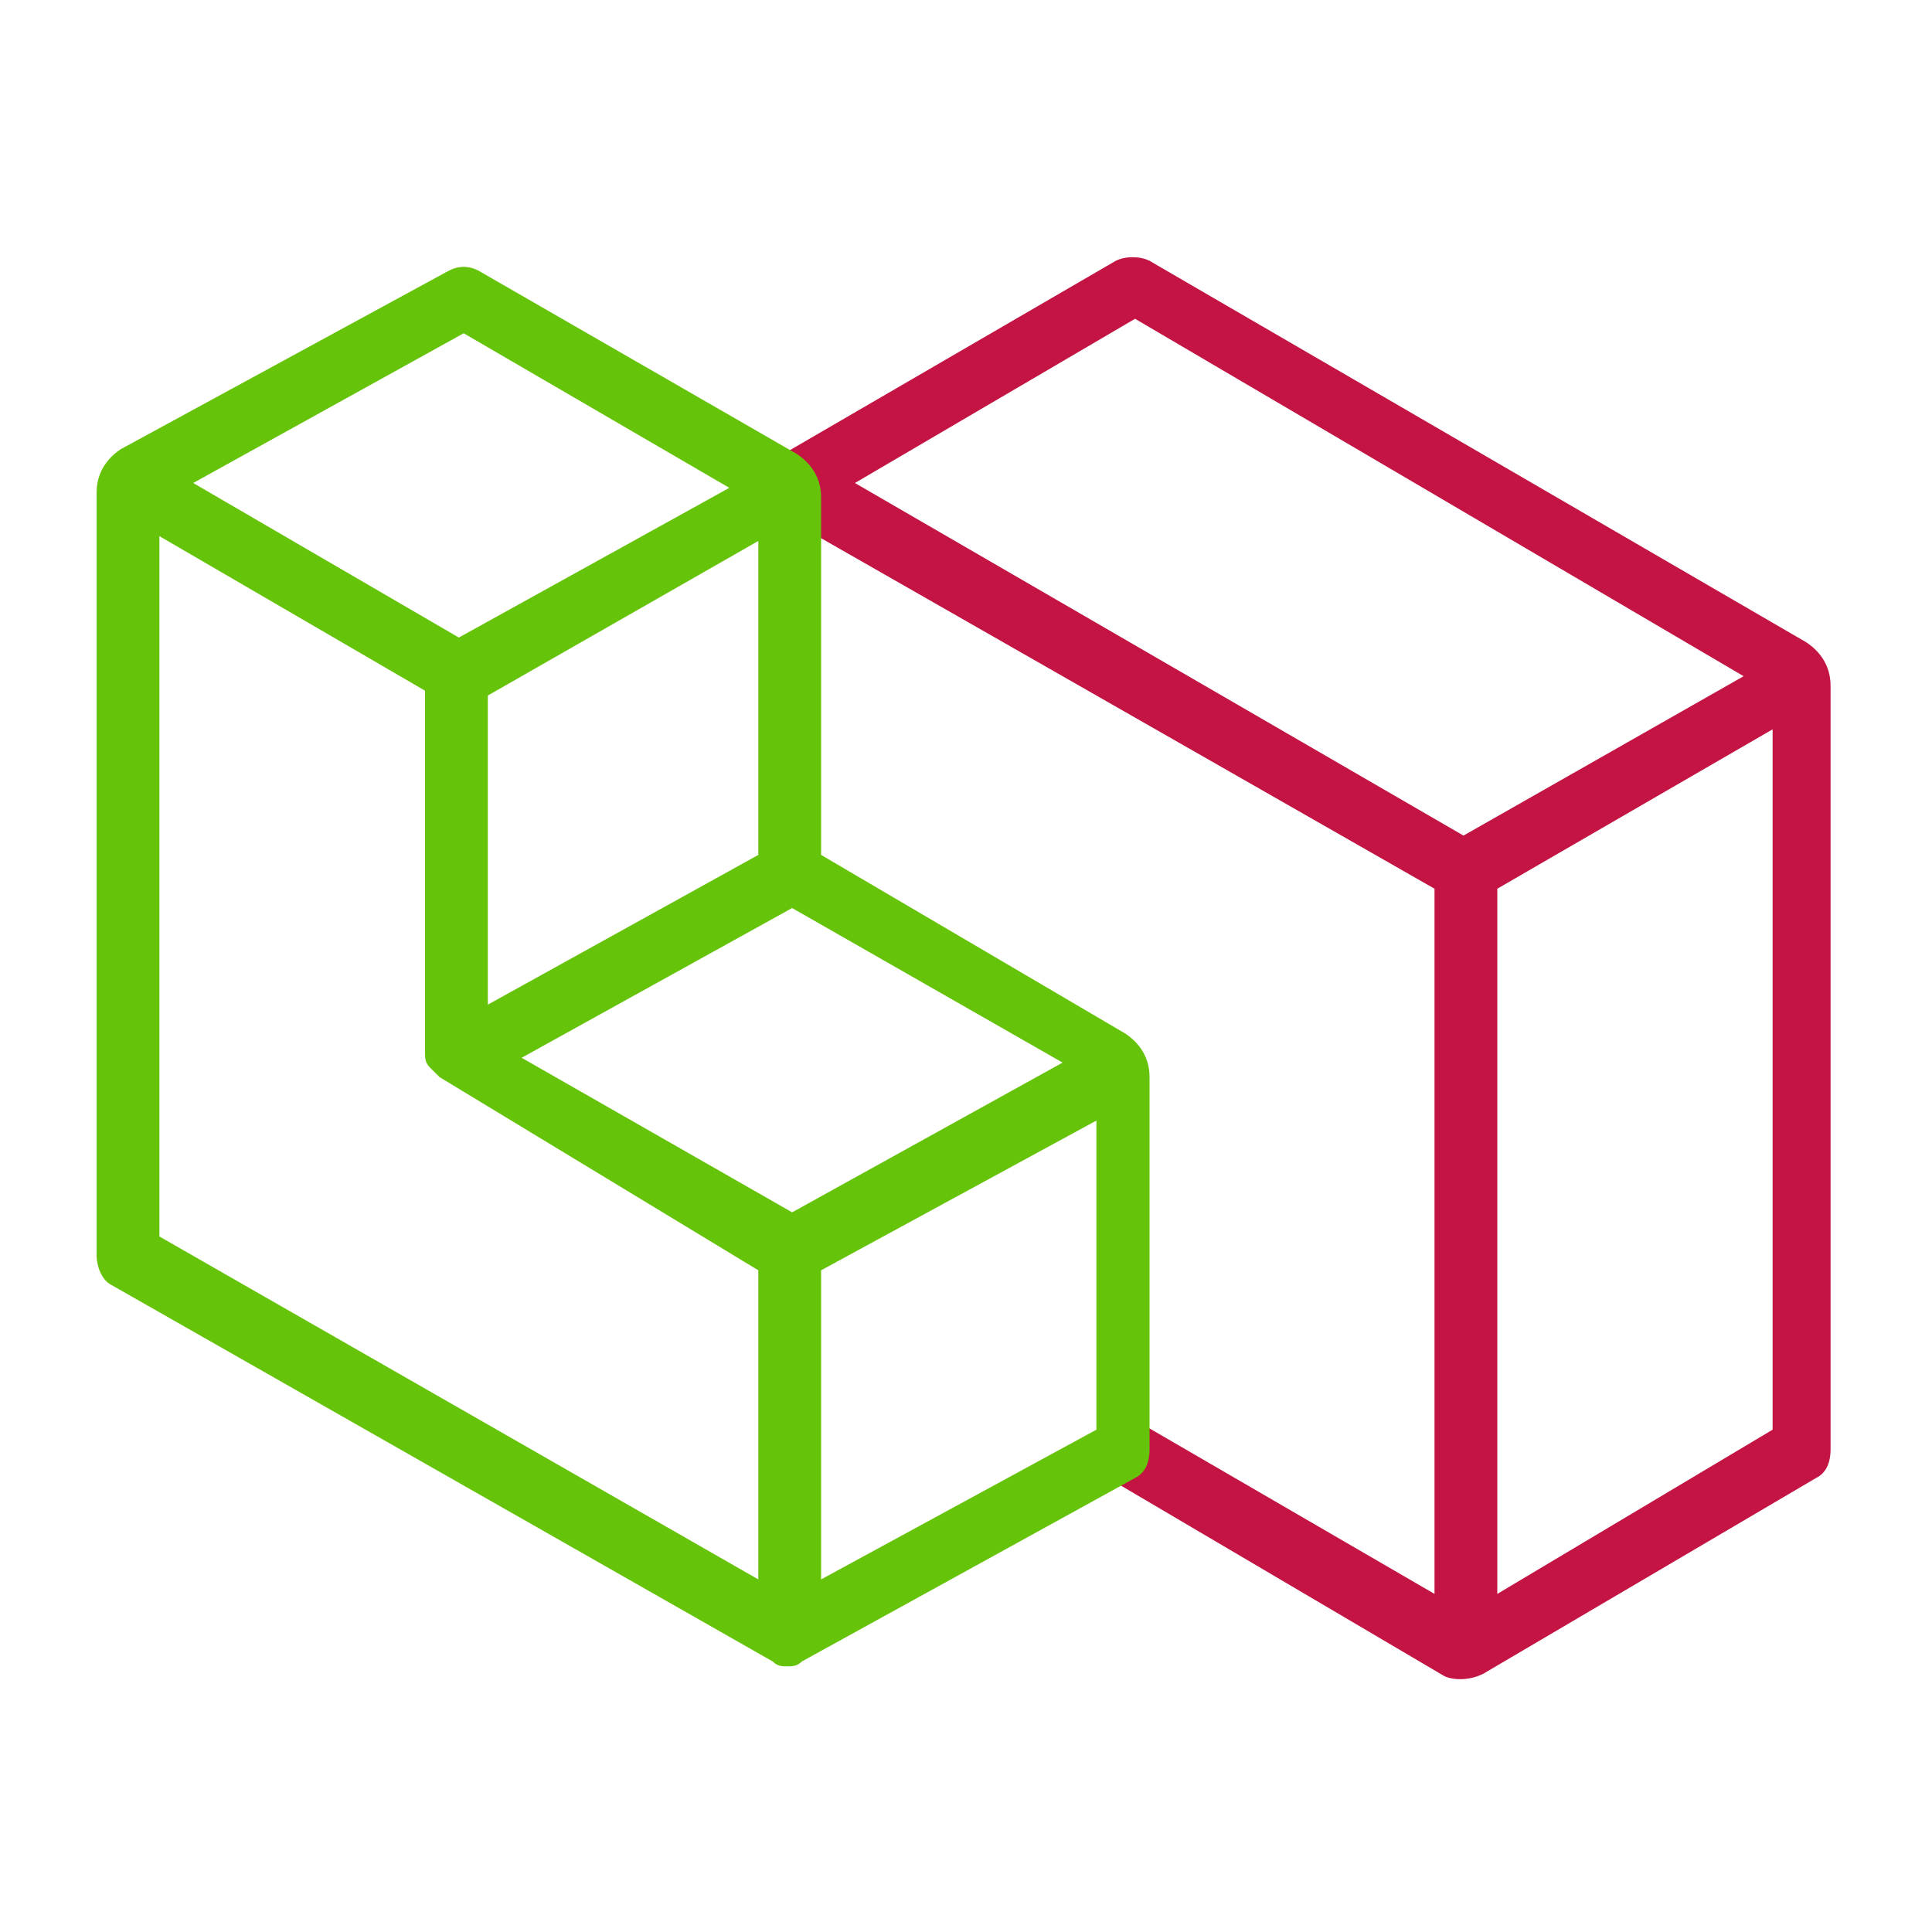
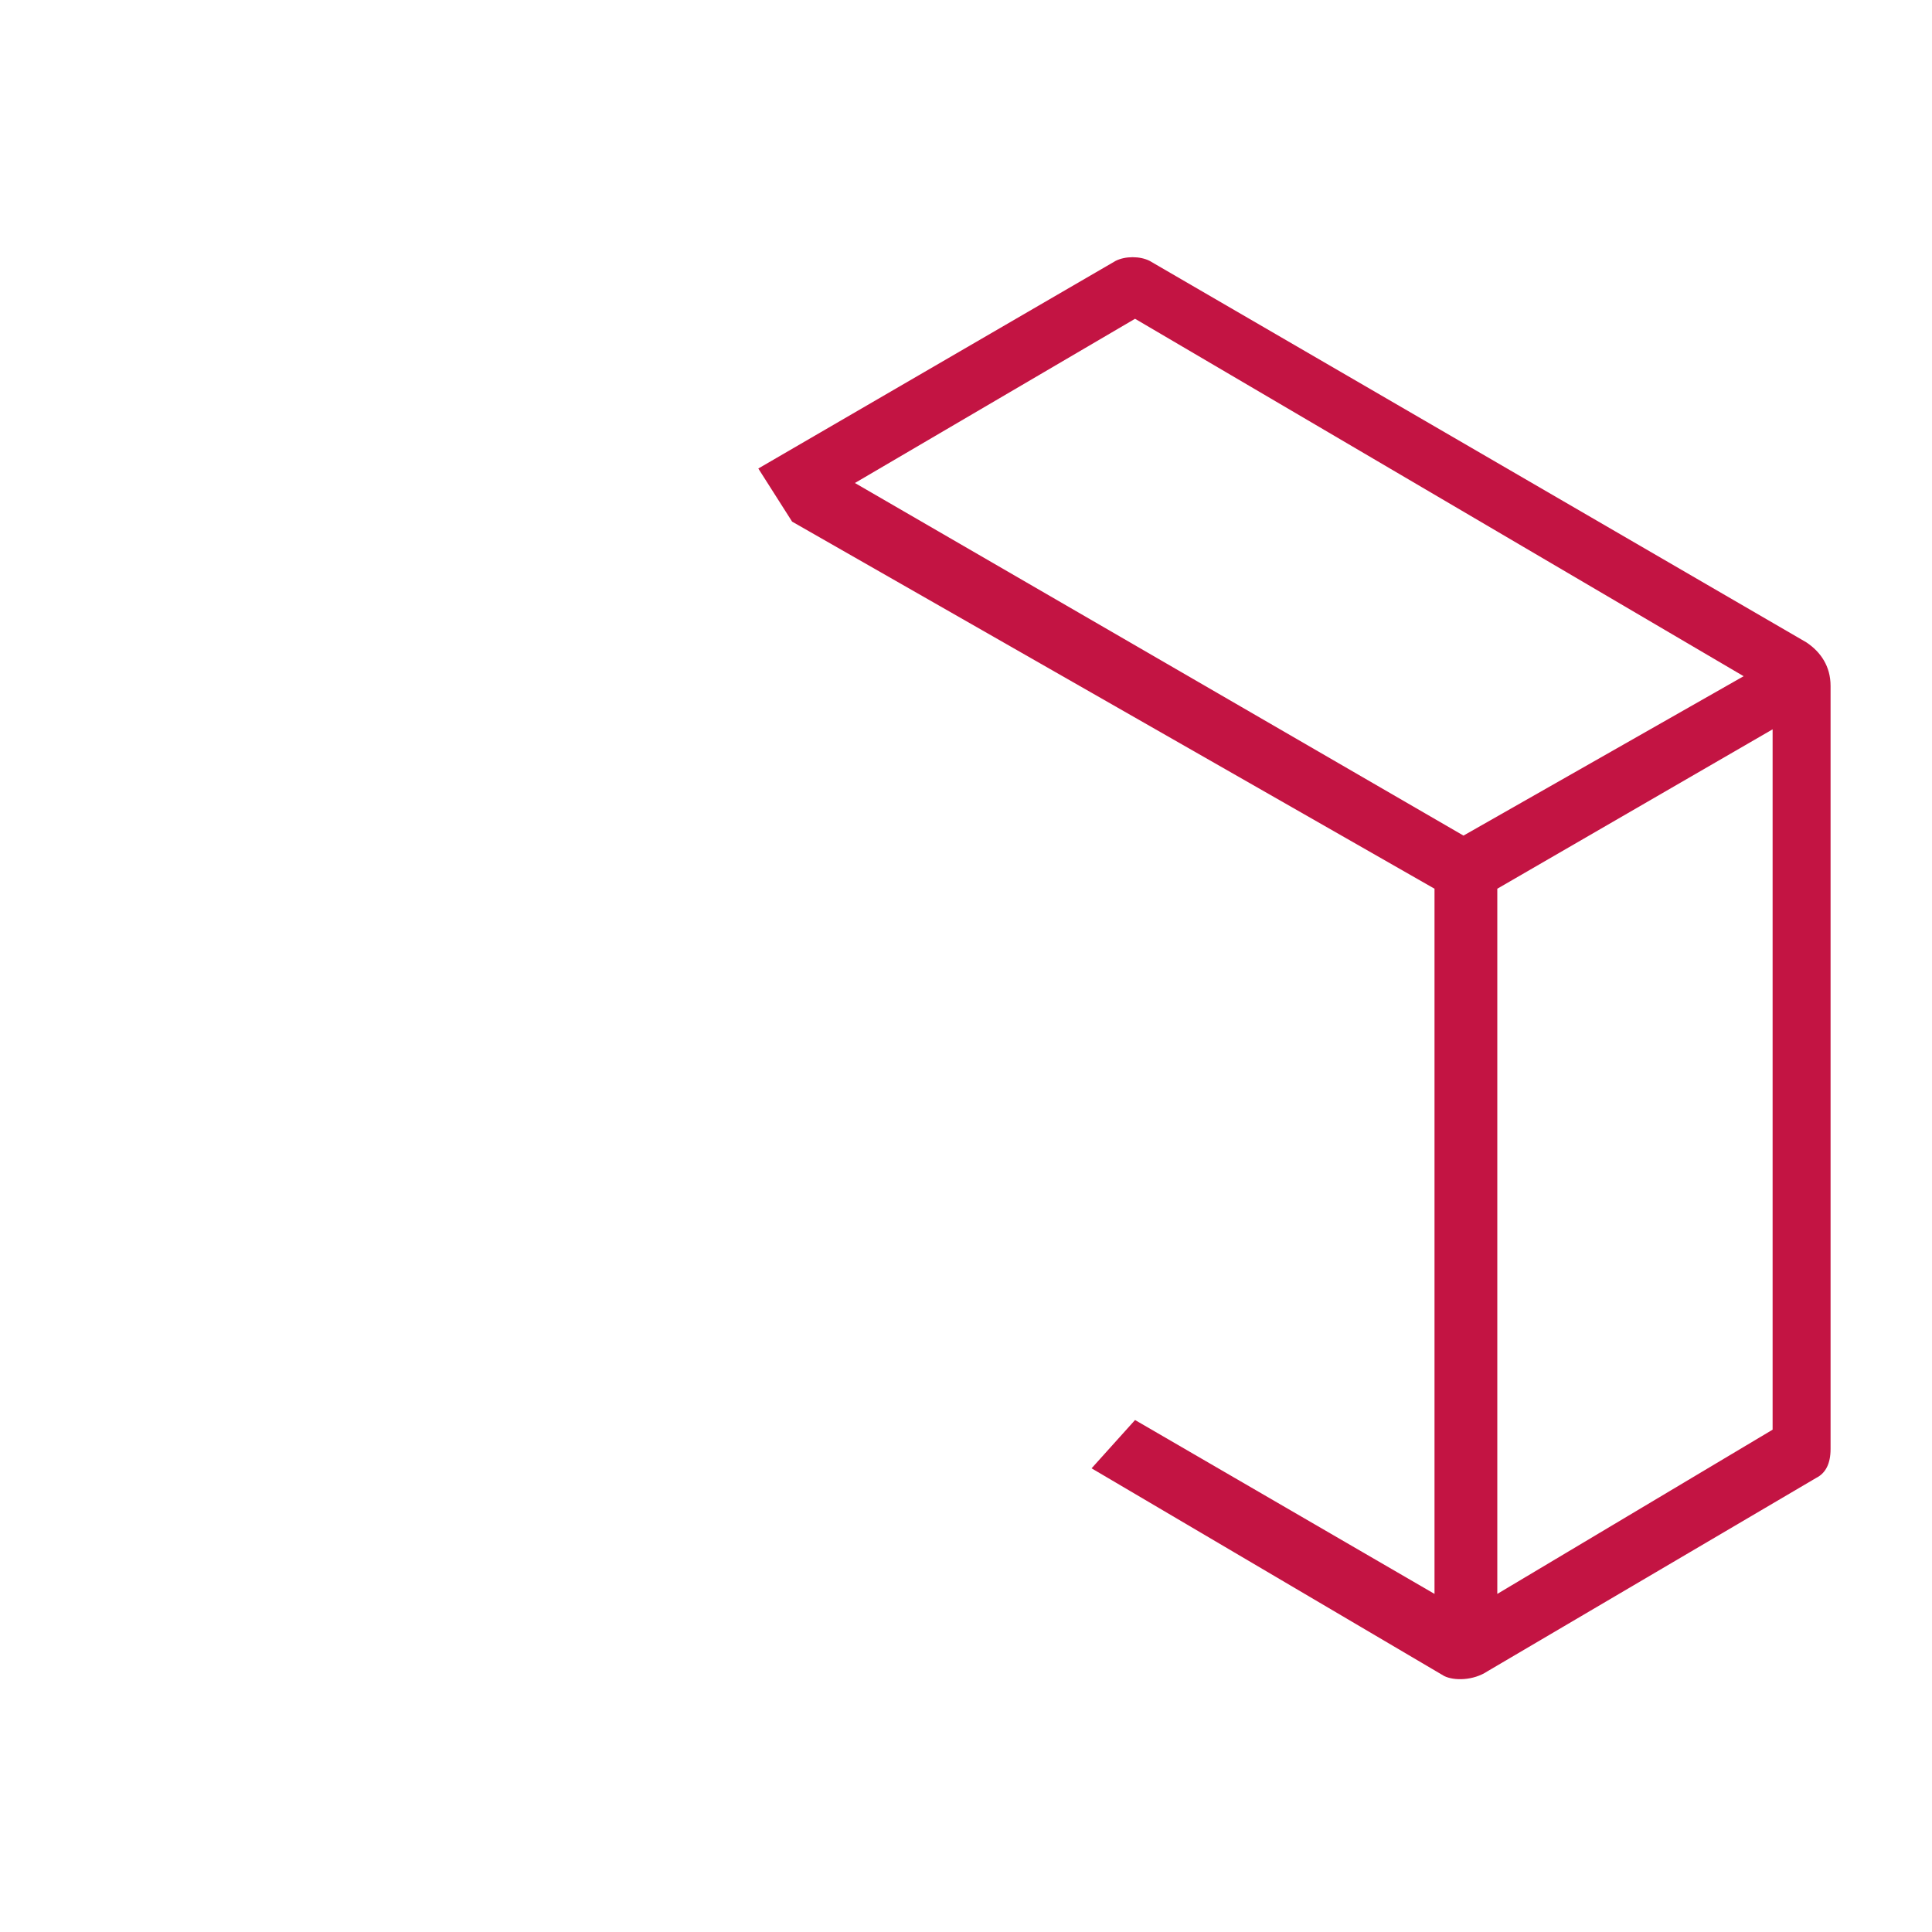
<svg xmlns="http://www.w3.org/2000/svg" viewBox="0 0 40 40" width="40" height="40">
  <style>
.vert{ fill:#65c309; }
.rouge{ fill:#c31443; }
</style>
  <path class="rouge" d="M30.8 34.6l6.8-4c.2-.1.3-.3.3-.6V14.2c0-.4-.2-.7-.5-.9L23.8 5.4c-.2-.1-.5-.1-.7 0l-7.4 4.3.7 1.1 13.3 7.6V33l-6.2-3.6-.9 1 7.3 4.3c.2.1.6.1.9-.1zm-.5-17.3L17.7 10l5.8-3.4L36.1 14l-5.8 3.3zm6.4 12.3L31 33V18.4l5.7-3.3v14.5z" />
-   <path class="vert" d="M16.5 9.4L9.9 5.6c-.2-.1-.4-.1-.6 0L2.5 9.3c-.3.2-.5.5-.5.9V26c0 .2.1.5.3.6L16 34.4c.1.1.2.1.3.1.1 0 .2 0 .3-.1l6.9-3.8c.2-.1.3-.3.3-.6v-7.7c0-.4-.2-.7-.5-.9L17 17.7v-7.4c0-.4-.2-.7-.5-.9zm-.8 8.3l-5.6 3.1v-6.4l5.6-3.2v6.5zm.7 7.4l-5.6-3.2 5.6-3.1L22 22l-5.6 3.1zM9.5 13.2L4 10l5.6-3.1 5.5 3.2-5.6 3.1zm6.2 13.1v6.4L3.3 25.6V11.1l5.5 3.2v7.5c0 .1 0 .2.1.3l.1.1.1.1 6.6 4zm7-3.1v6.4L17 32.7v-6.4l5.7-3.1z" />
</svg>